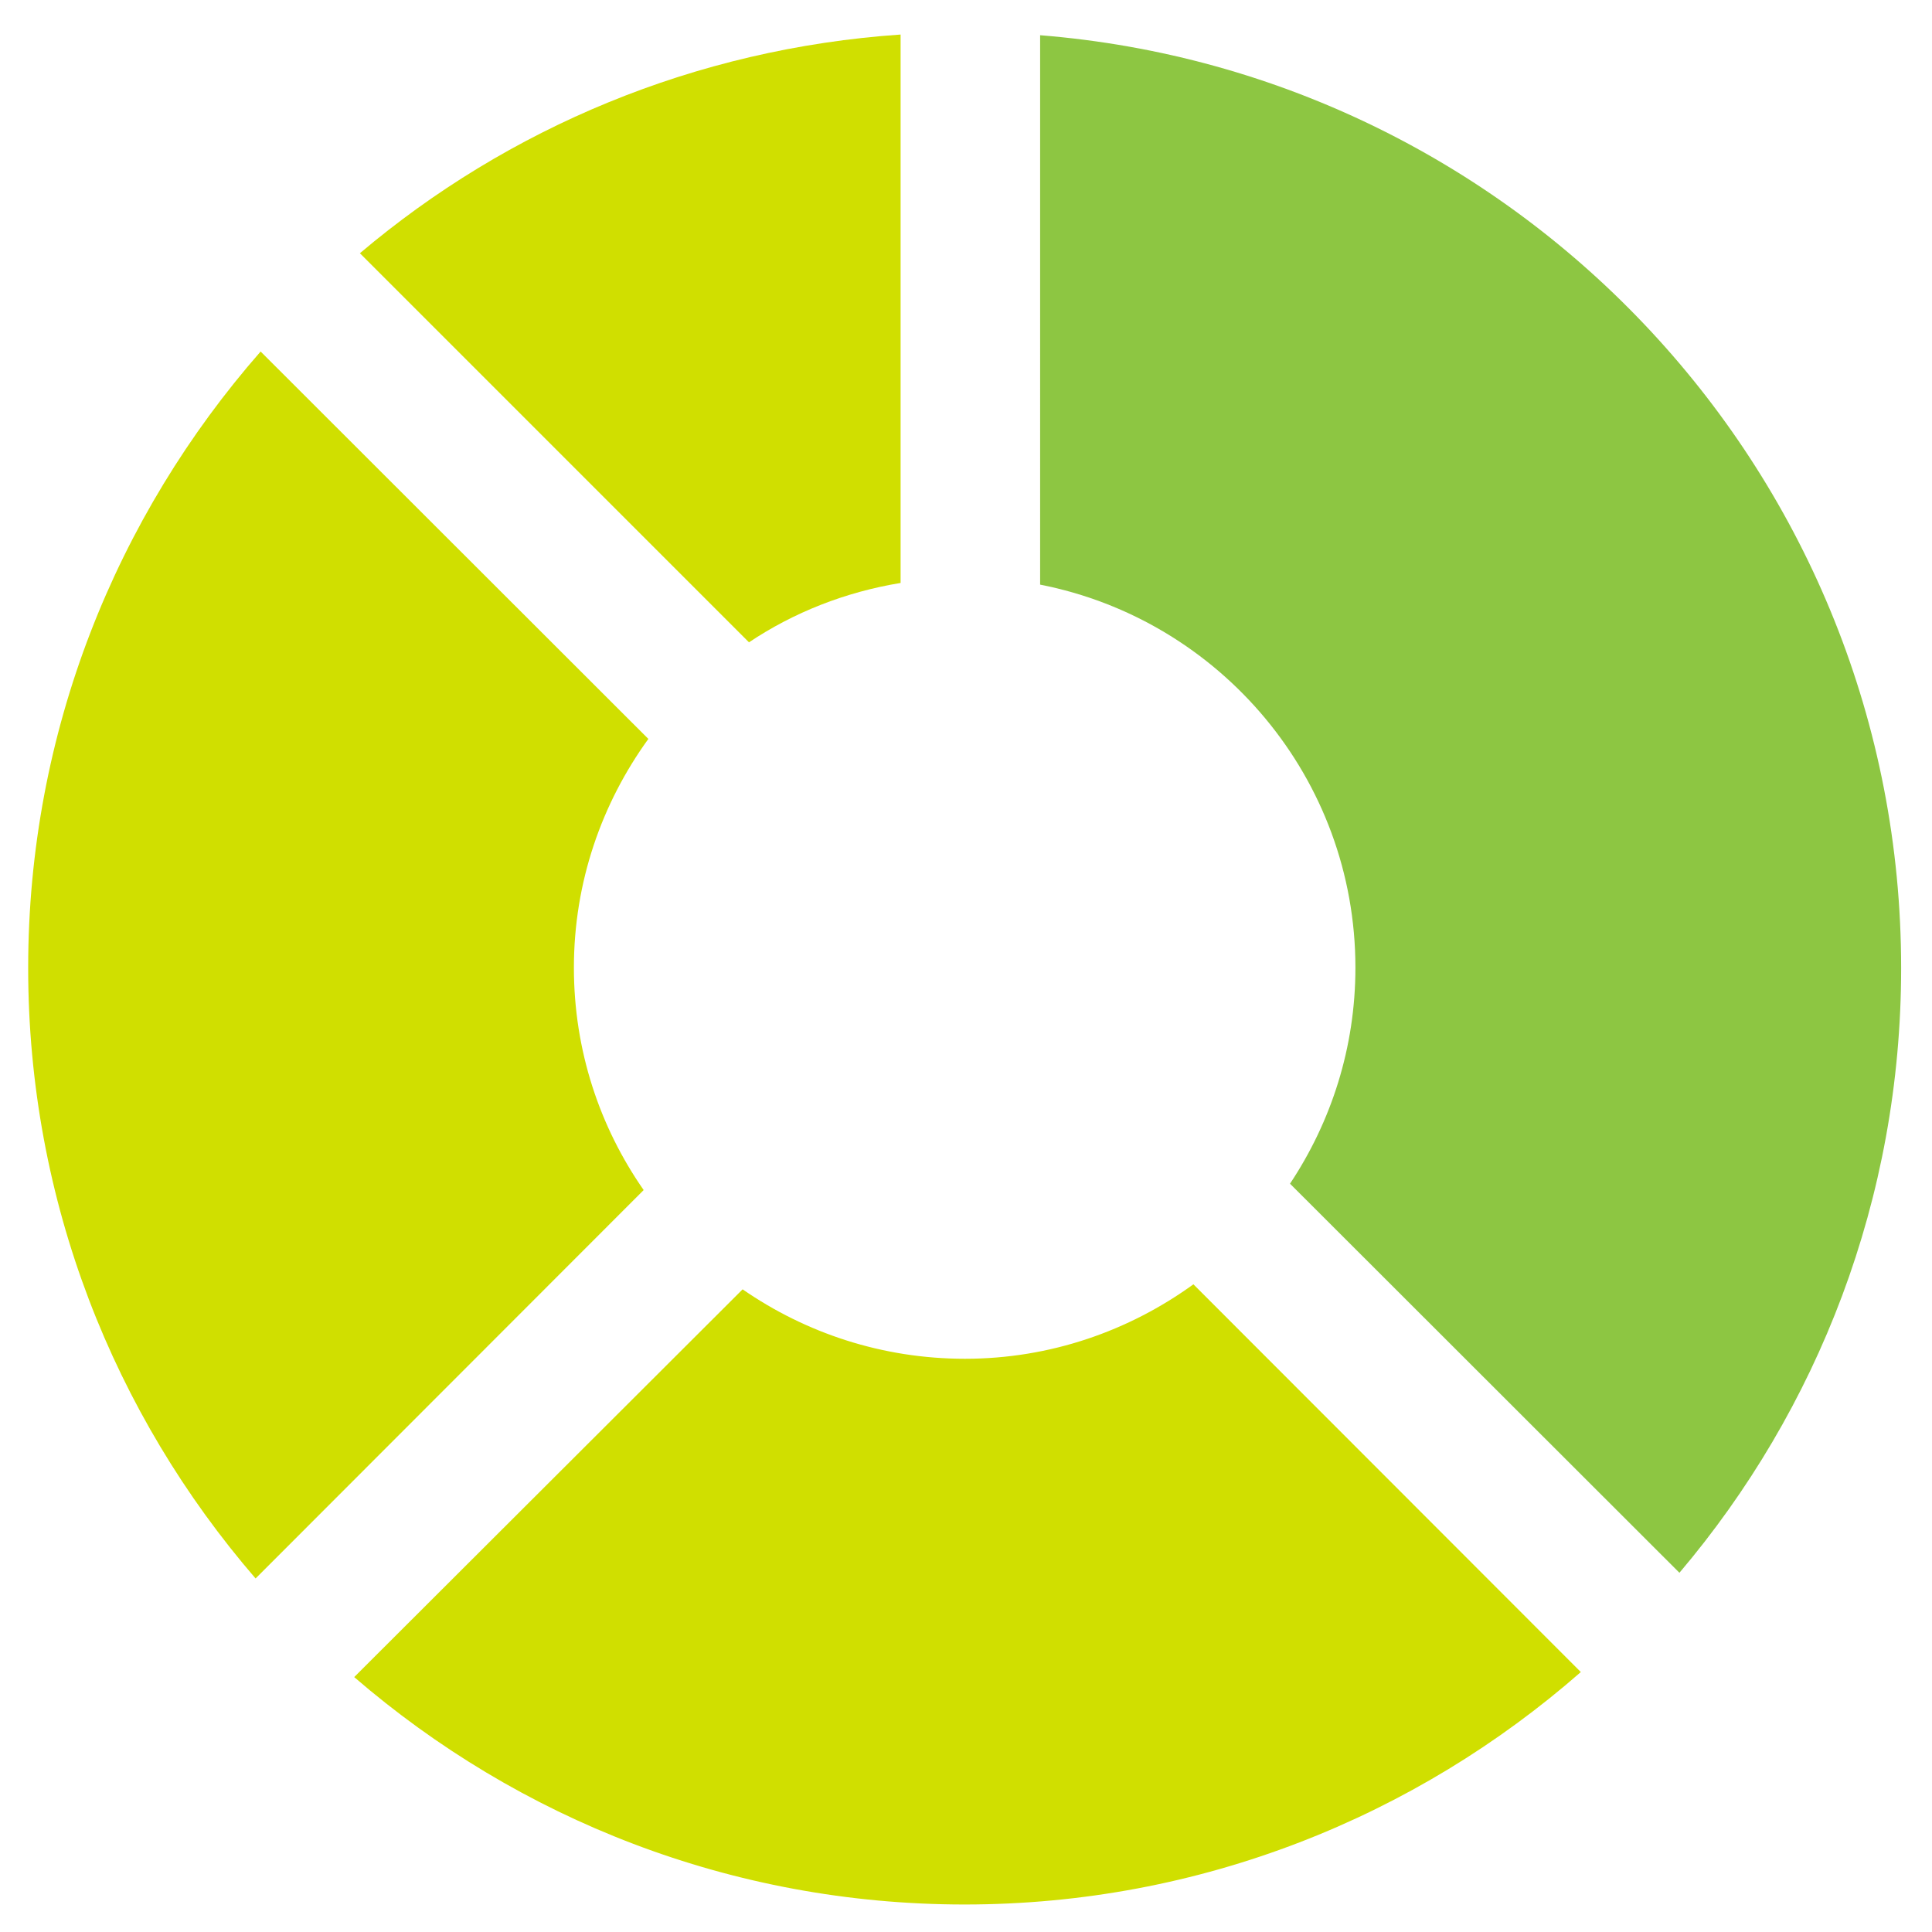
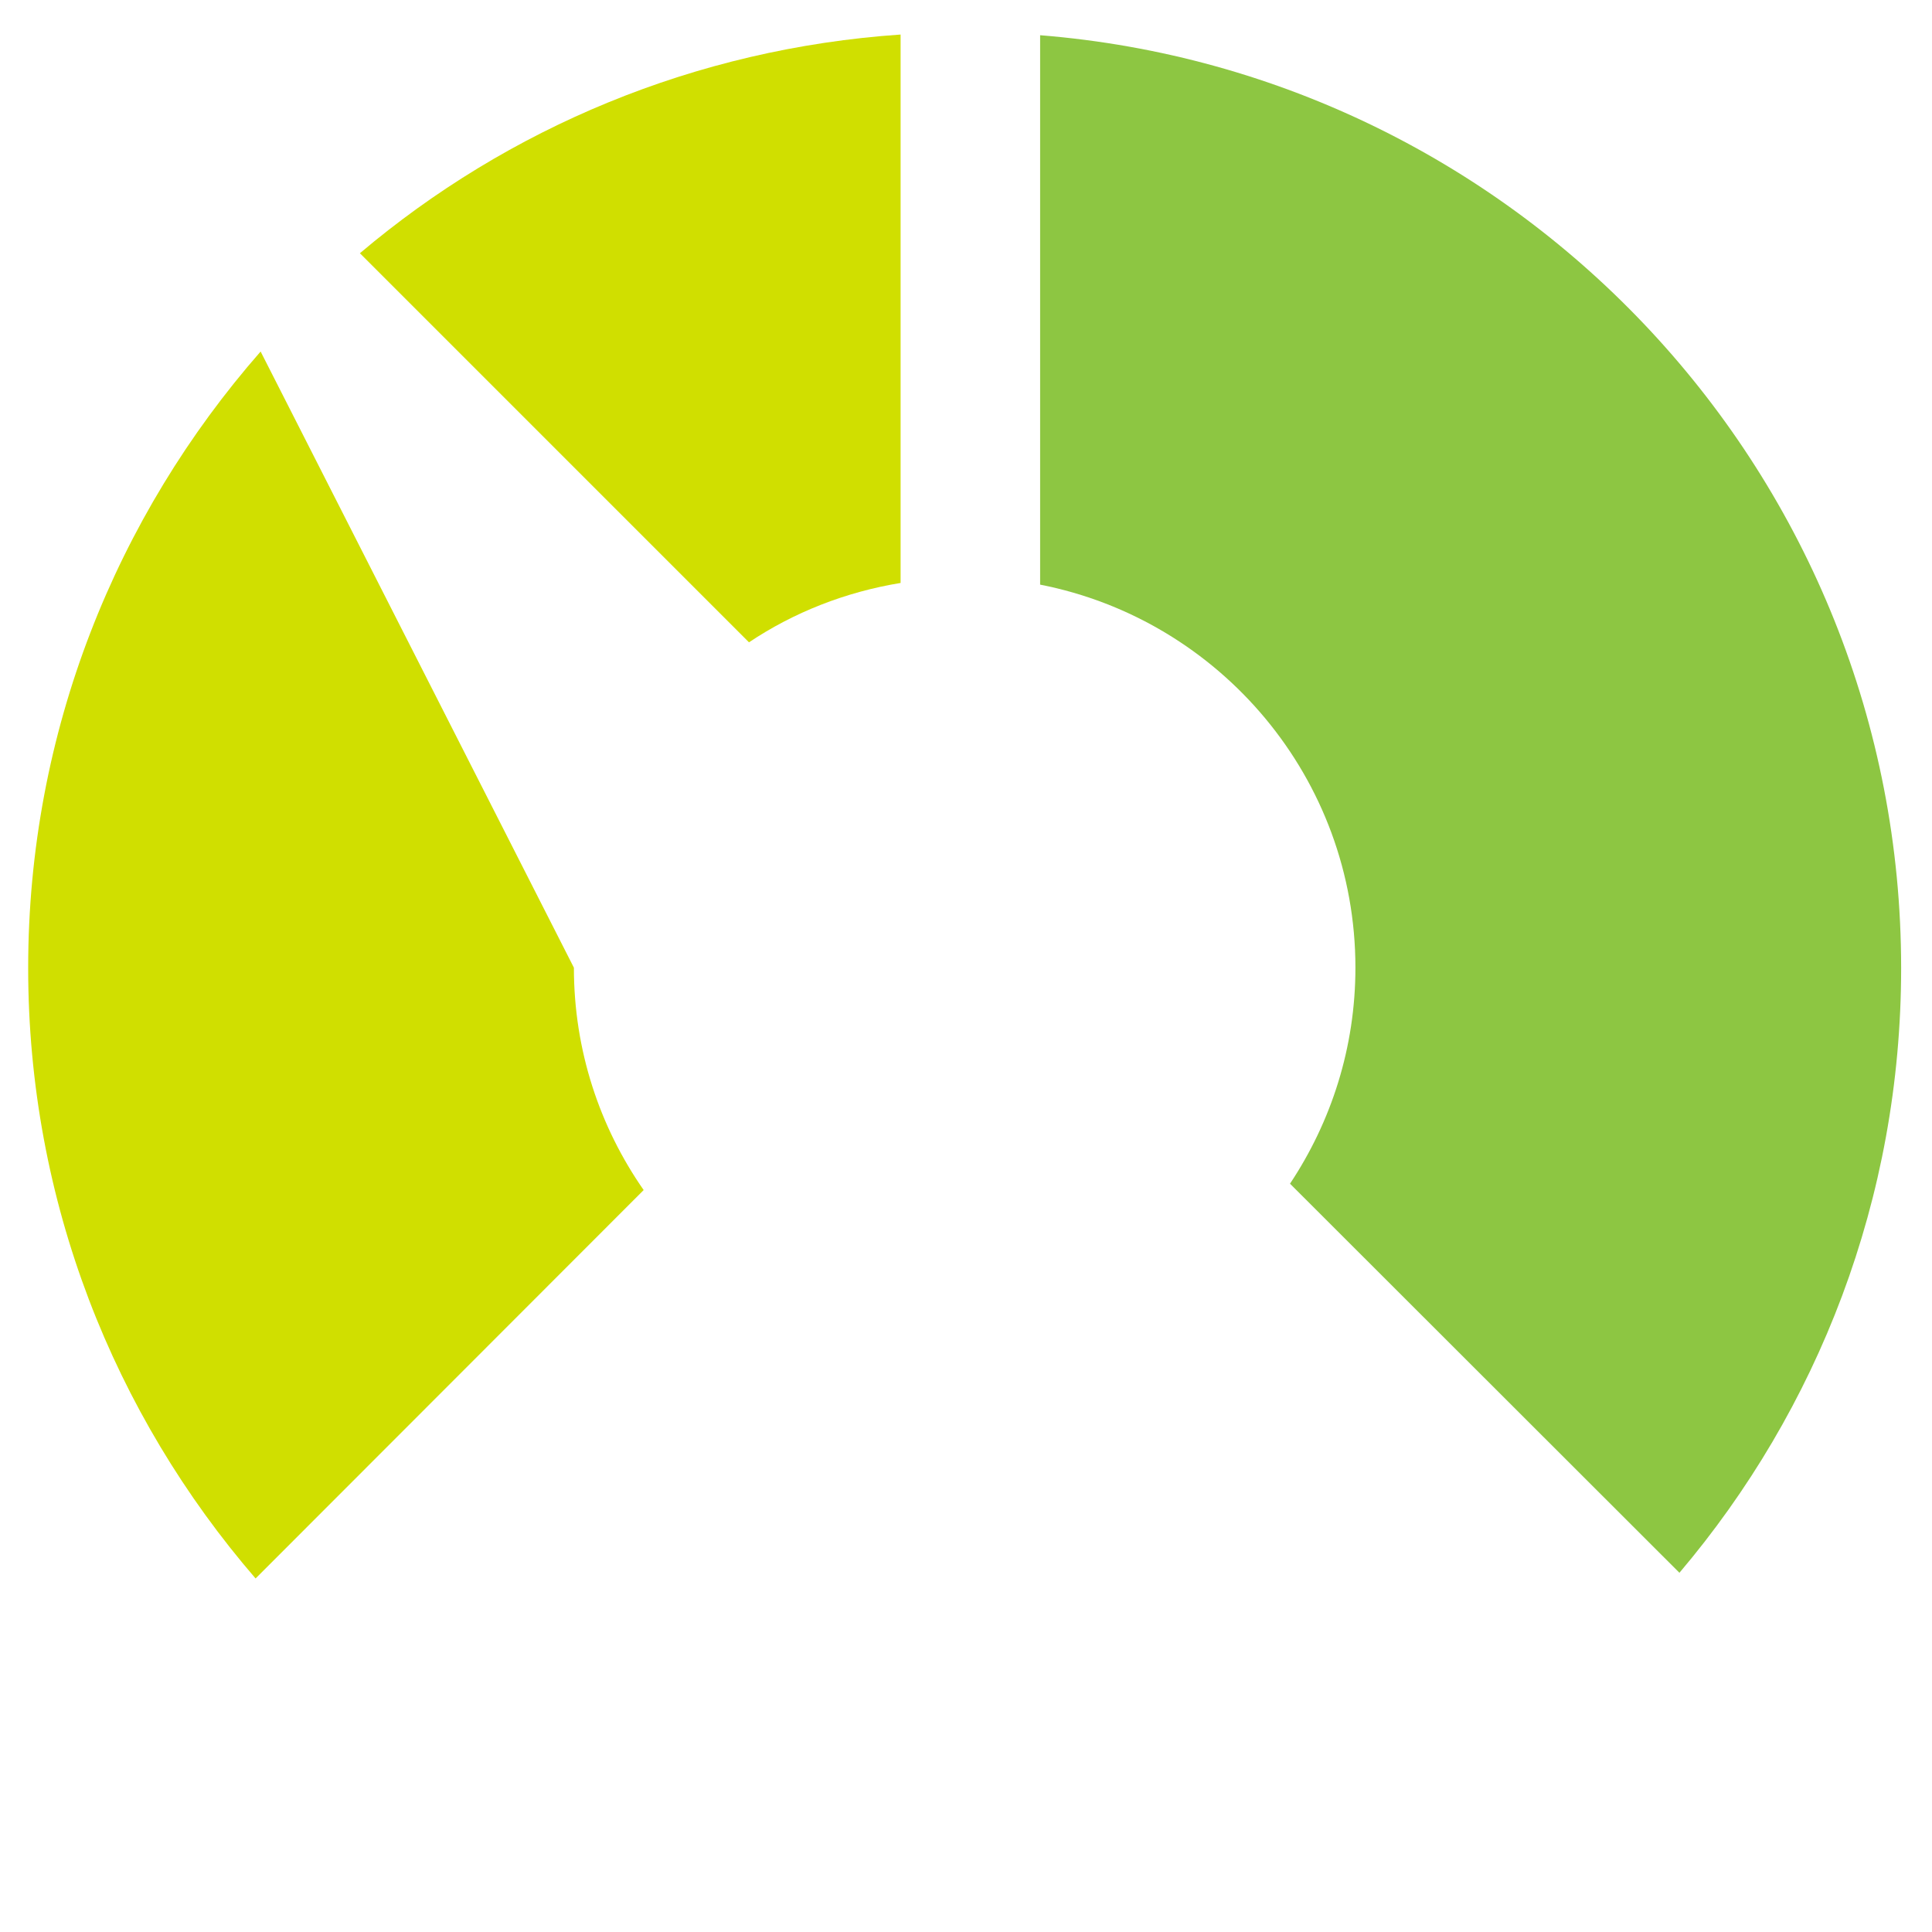
<svg xmlns="http://www.w3.org/2000/svg" version="1.1" id="Layer_1" x="0px" y="0px" viewBox="0 0 576 576" style="enable-background:new 0 0 576 576;" xml:space="preserve">
  <style type="text/css">
	.st0{fill:#8DC642;}
	.st1{fill:#D0DF00;}
</style>
  <path class="st0" d="M310.1,174.3c53.6,10.5,94,57.7,94,114.2c0,23.8-7.2,45.9-19.5,64.4l116.1,116c41.2-48.6,66.1-111.5,66.1-180.3  c0-146.6-113.1-266.6-256.7-278.1L310.1,174.3z" />
  <path class="st1" d="M223.3,191.5c13.3-8.9,28.7-15,45.2-17.7l0-163.5c-61.3,4.2-117.1,27.9-161.2,65.2L223.3,191.5z" />
-   <path class="st1" d="M191.9,354.8c-13.1-18.8-20.8-41.6-20.8-66.3c0-25.5,8.3-49,22.2-68.2L77.7,104.8  c-43,49.1-69.3,113.3-69.3,183.8c0,69.6,25.6,133.1,67.8,182L191.9,354.8z" />
-   <path class="st1" d="M355.8,382.9c-19.2,13.9-42.7,22.2-68.1,22.2c-24.7,0-47.5-7.7-66.3-20.7L105.6,500  c48.9,42.2,112.4,67.8,182,67.8c70.4,0,134.6-26.3,183.7-69.3L355.8,382.9z" />
+   <path class="st1" d="M191.9,354.8c-13.1-18.8-20.8-41.6-20.8-66.3L77.7,104.8  c-43,49.1-69.3,113.3-69.3,183.8c0,69.6,25.6,133.1,67.8,182L191.9,354.8z" />
</svg>